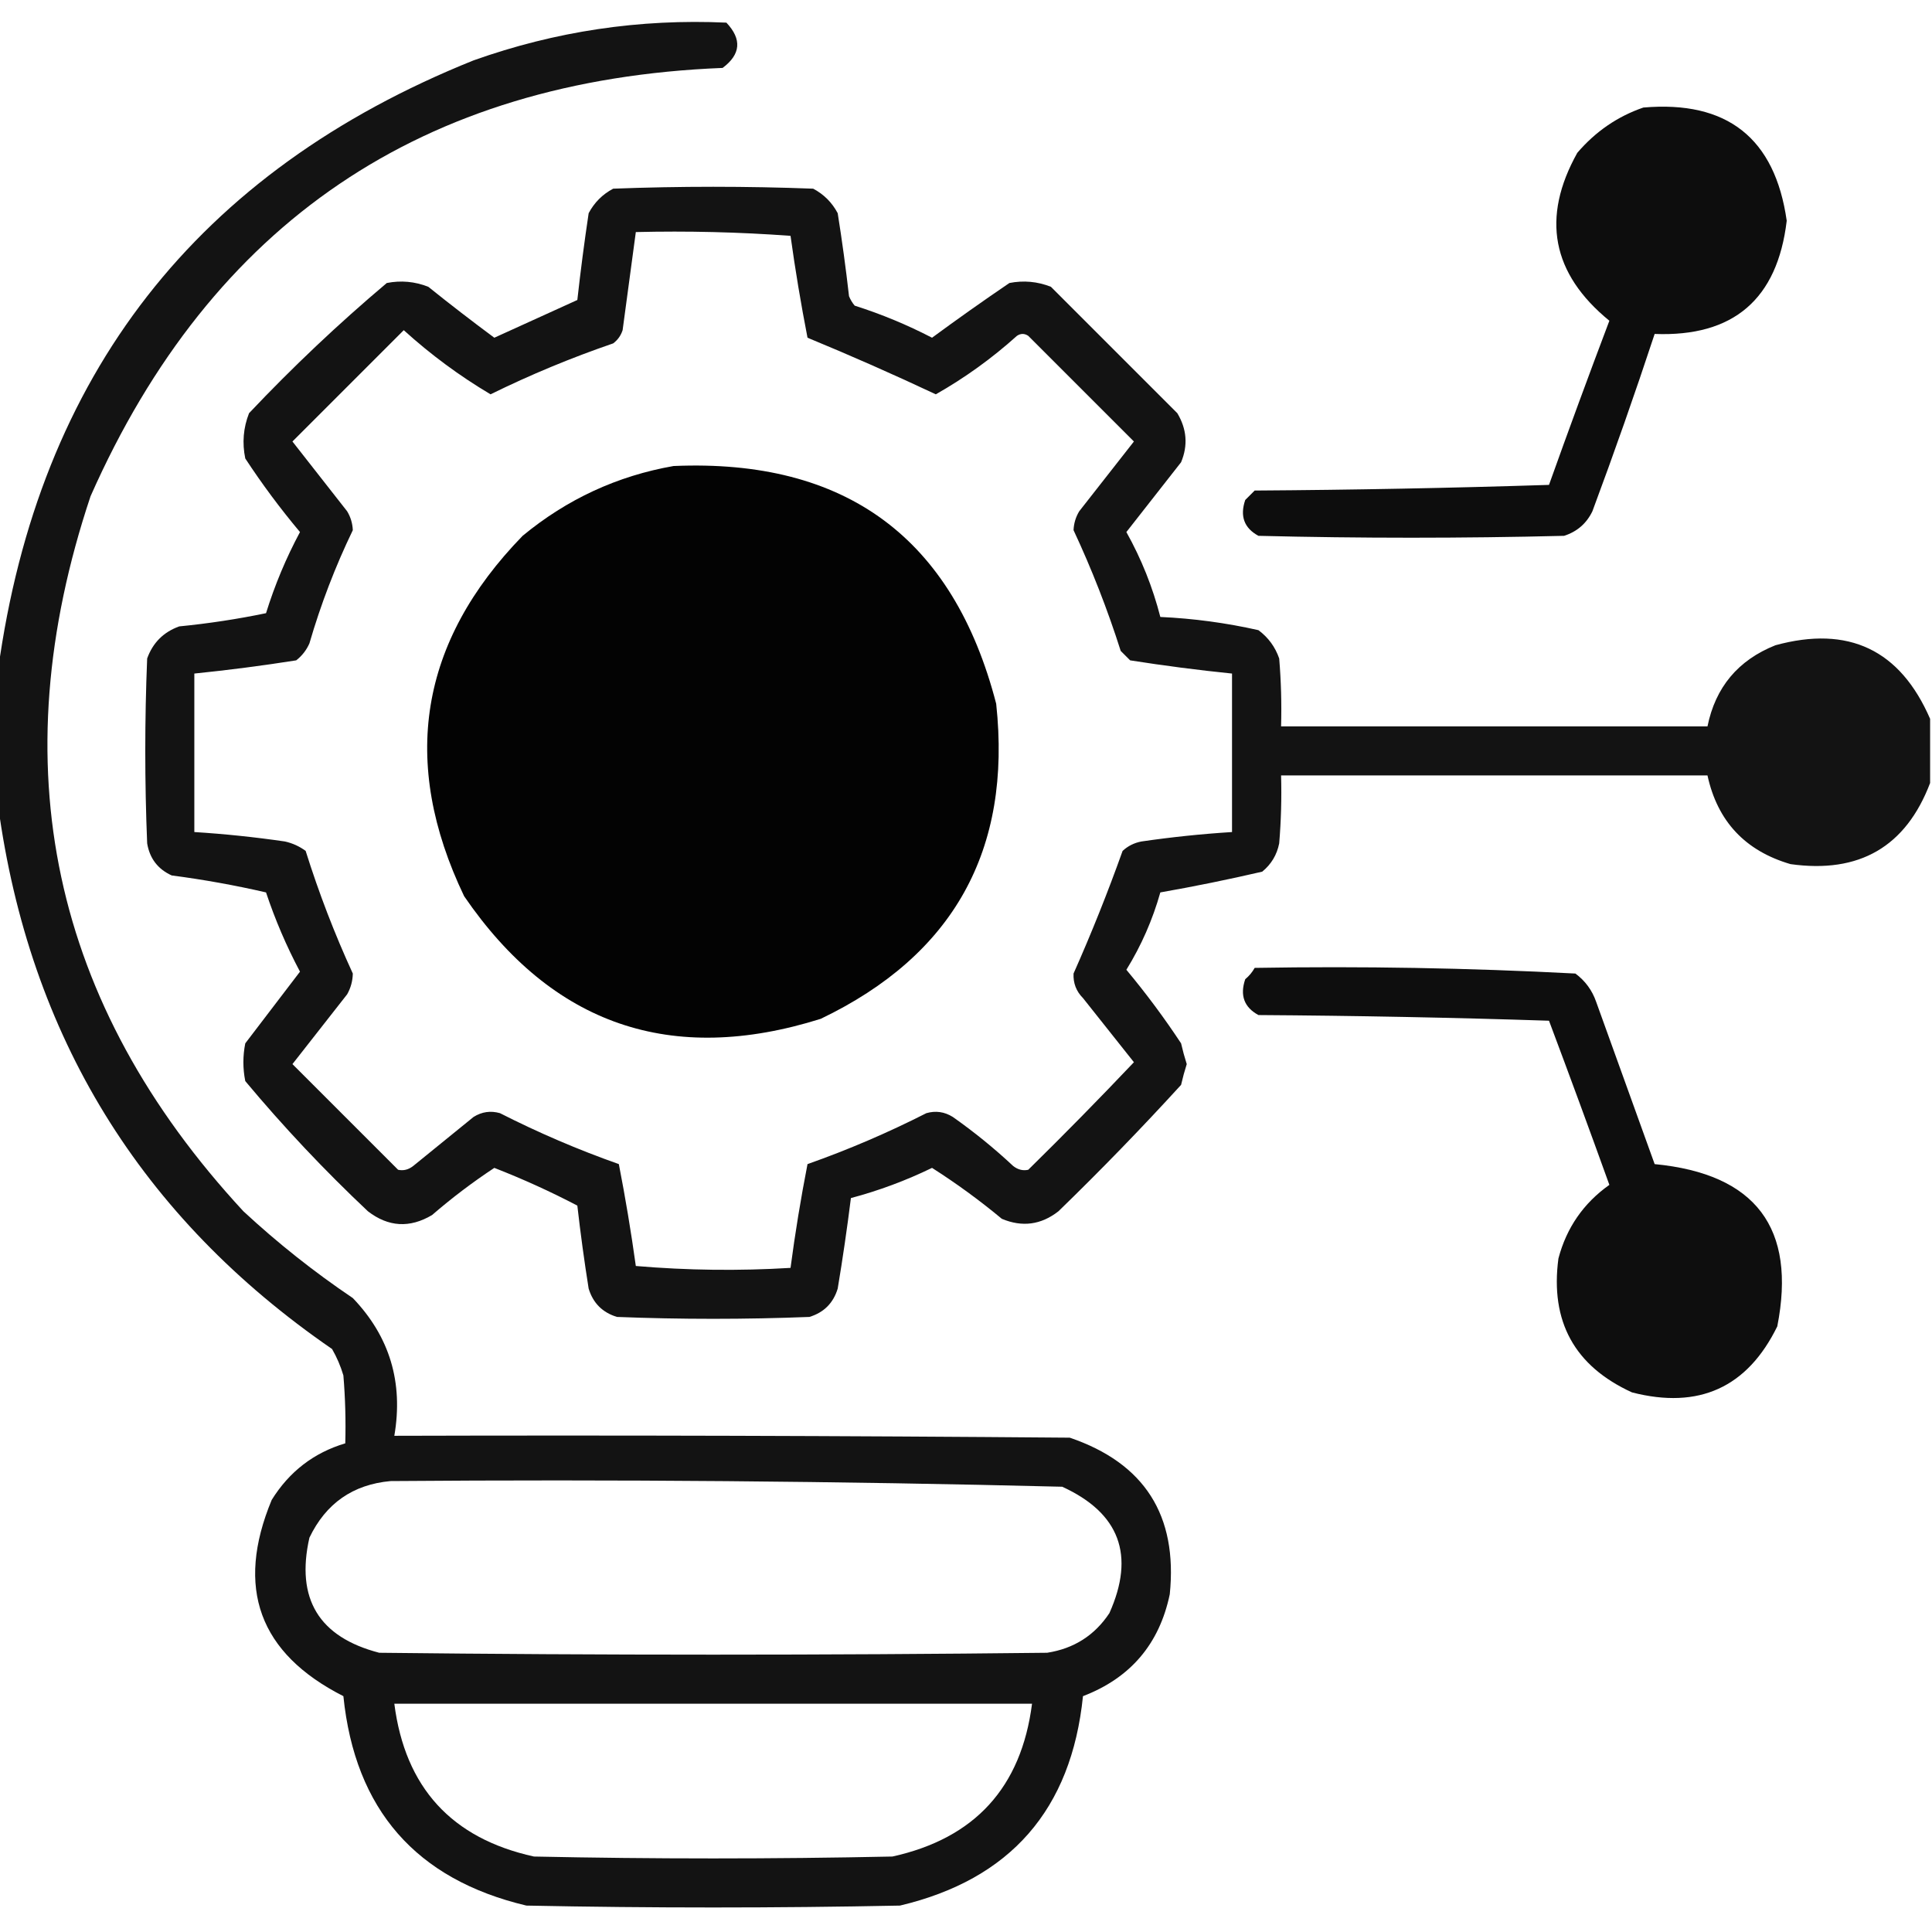
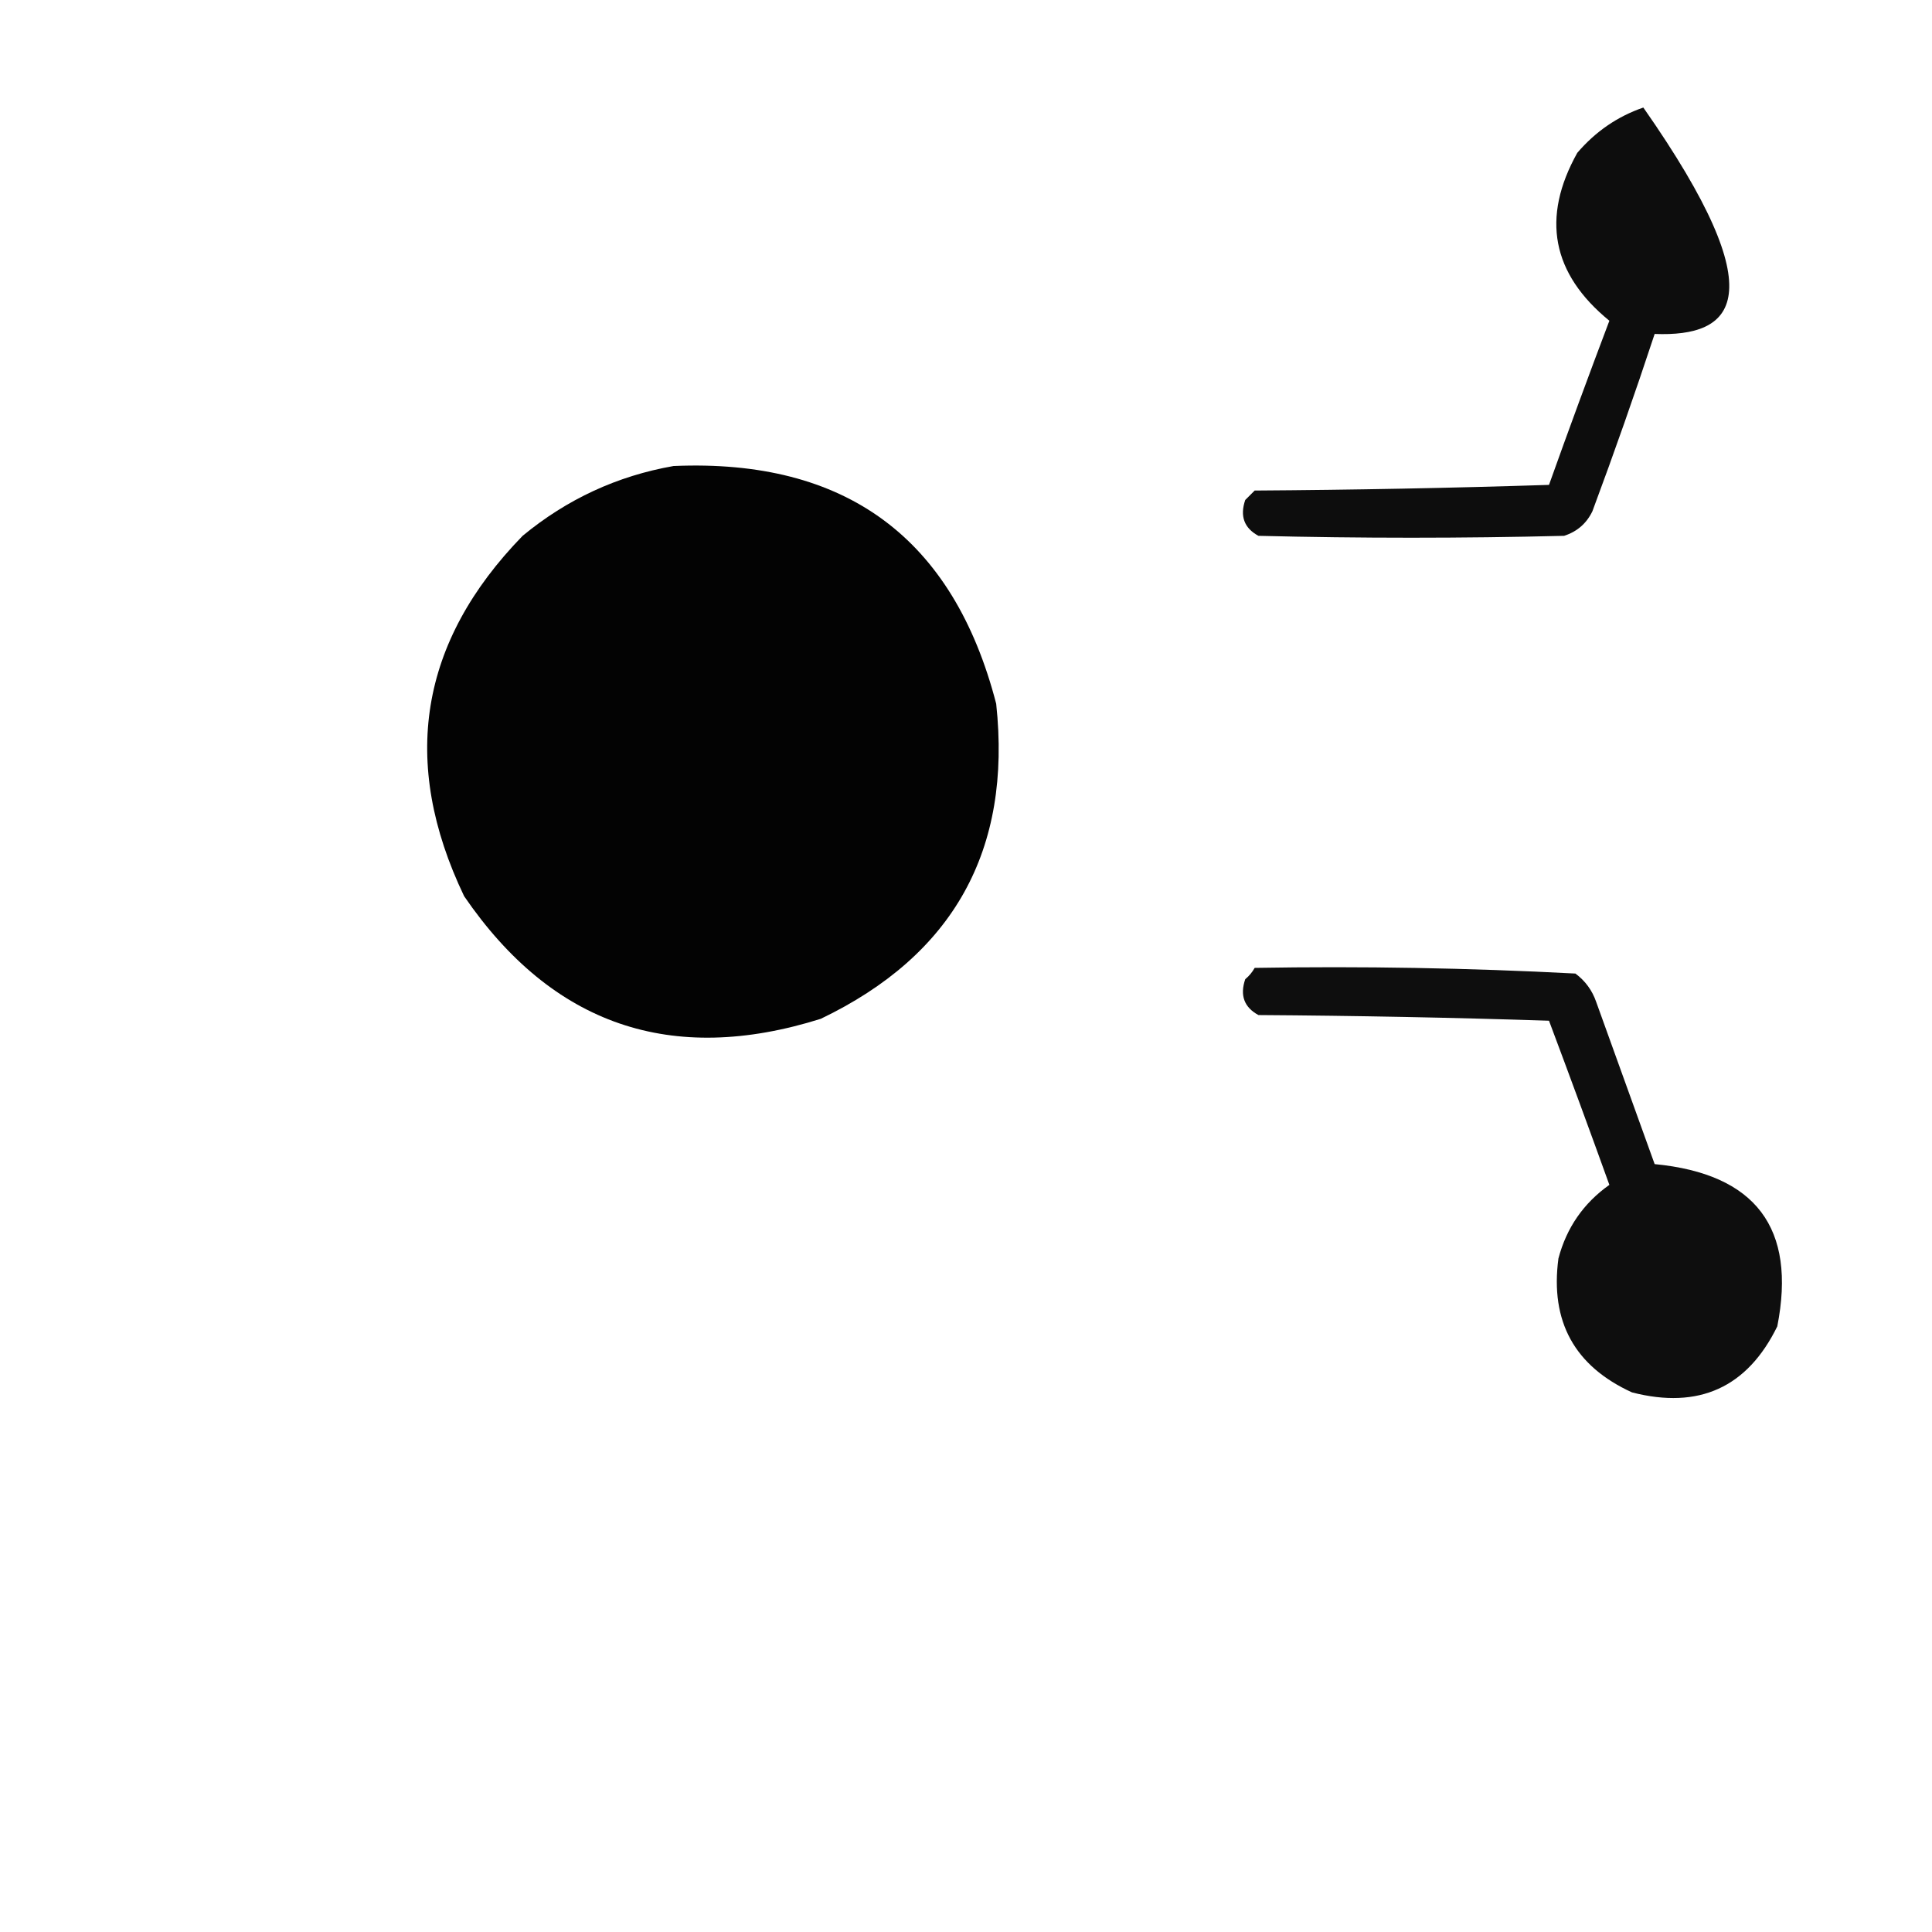
<svg xmlns="http://www.w3.org/2000/svg" version="1.1" width="512px" height="512px" style="shape-rendering:geometricPrecision; text-rendering:geometricPrecision; image-rendering:optimizeQuality; fill-rule:evenodd; clip-rule:evenodd">
  <g>
-     <path style="opacity:0.923" fill="#000000" d="M -0.5,213.5 C -0.5,201.5 -0.5,189.5 -0.5,177.5C 10.23,99.27 52.23,45.437 125.5,16C 147.19,8.282 169.524,4.949 192.5,6C 196.654,10.399 196.321,14.399 191.5,18C 111.925,21.178 56.091,59.011 24,131.5C 0.138,202.862 13.638,266.029 64.5,321C 73.591,329.428 83.258,337.095 93.5,344C 103.261,354.186 106.928,366.353 104.5,380.5C 164.168,380.333 223.834,380.5 283.5,381C 303.295,387.744 312.129,401.577 310,422.5C 307.242,435.684 299.575,444.684 287,449.5C 283.93,479.564 267.763,498.064 238.5,505C 205.5,505.667 172.5,505.667 139.5,505C 110.237,498.064 94.07,479.564 91,449.5C 68.659,438.151 62.325,420.818 72,397.5C 76.668,389.985 83.168,384.985 91.5,382.5C 91.666,376.491 91.499,370.491 91,364.5C 90.275,362.051 89.275,359.717 88,357.5C 37.265,322.588 7.765,274.588 -0.5,213.5 Z M 103.5,392.5 C 162.862,392.027 222.195,392.527 281.5,394C 296.713,400.967 300.88,412.134 294,427.5C 290.084,433.403 284.584,436.903 277.5,438C 218.5,438.667 159.5,438.667 100.5,438C 84.505,433.848 78.338,423.682 82,407.5C 86.365,398.407 93.532,393.407 103.5,392.5 Z M 104.5,451.5 C 160.833,451.5 217.167,451.5 273.5,451.5C 270.659,473.688 258.326,487.188 236.5,492C 204.833,492.667 173.167,492.667 141.5,492C 119.679,487.203 107.345,473.703 104.5,451.5 Z" />
+     </g>
+   <g>
+     <path style="opacity:0.946" fill="#000000" d="M 435.5,28.5 C 471.031,79.307 459.364,89.307 438.5,88.5C 433.307,104.245 427.807,119.911 422,135.5C 420.437,138.728 417.937,140.895 414.5,142C 387.5,142.667 360.5,142.667 333.5,142C 329.708,139.947 328.542,136.781 330,132.5C 330.833,131.667 331.667,130.833 332.5,130C 358.506,129.833 384.506,129.333 410.5,128.5C 415.704,113.931 421.037,99.431 426.5,85C 411.234,72.528 408.401,57.695 418,40.5C 422.84,34.847 428.673,30.847 435.5,28.5 Z" />
  </g>
  <g>
-     <path style="opacity:0.946" fill="#000000" d="M 435.5,28.5 C 457.71,26.588 470.377,36.588 473.5,58.5C 471.031,79.307 459.364,89.307 438.5,88.5C 433.307,104.245 427.807,119.911 422,135.5C 420.437,138.728 417.937,140.895 414.5,142C 387.5,142.667 360.5,142.667 333.5,142C 329.708,139.947 328.542,136.781 330,132.5C 330.833,131.667 331.667,130.833 332.5,130C 358.506,129.833 384.506,129.333 410.5,128.5C 415.704,113.931 421.037,99.431 426.5,85C 411.234,72.528 408.401,57.695 418,40.5C 422.84,34.847 428.673,30.847 435.5,28.5 Z" />
-   </g>
-   <g>
-     <path style="opacity:0.922" fill="#000000" d="M 511.5,190.5 C 511.5,196.167 511.5,201.833 511.5,207.5C 505.076,224.391 492.743,231.558 474.5,229C 462.485,225.487 455.152,217.654 452.5,205.5C 414.833,205.5 377.167,205.5 339.5,205.5C 339.666,211.509 339.499,217.509 339,223.5C 338.394,226.548 336.894,229.048 334.5,231C 325.545,233.077 316.545,234.911 307.5,236.5C 305.453,243.759 302.453,250.592 298.5,257C 303.699,263.232 308.532,269.732 313,276.5C 313.422,278.355 313.922,280.189 314.5,282C 313.922,283.811 313.422,285.645 313,287.5C 302.53,298.971 291.697,310.137 280.5,321C 275.896,324.6 270.896,325.267 265.5,323C 259.603,318.099 253.436,313.599 247,309.5C 240.068,312.865 232.902,315.532 225.5,317.5C 224.498,325.513 223.332,333.513 222,341.5C 220.833,345.333 218.333,347.833 214.5,349C 197.5,349.667 180.5,349.667 163.5,349C 159.667,347.833 157.167,345.333 156,341.5C 154.836,334.19 153.836,326.856 153,319.5C 145.935,315.801 138.601,312.468 131,309.5C 125.248,313.297 119.748,317.464 114.5,322C 108.587,325.513 102.92,325.179 97.5,321C 85.935,310.104 75.101,298.604 65,286.5C 64.333,283.167 64.333,279.833 65,276.5C 69.833,270.167 74.667,263.833 79.5,257.5C 75.916,250.746 72.916,243.746 70.5,236.5C 62.265,234.602 53.932,233.102 45.5,232C 41.834,230.332 39.668,227.499 39,223.5C 38.333,207.167 38.333,190.833 39,174.5C 40.5,170.333 43.333,167.5 47.5,166C 55.238,165.241 62.904,164.075 70.5,162.5C 72.819,155.031 75.819,147.864 79.5,141C 74.281,134.782 69.448,128.282 65,121.5C 64.146,117.375 64.48,113.375 66,109.5C 77.562,97.269 89.729,85.769 102.5,75C 106.261,74.262 109.928,74.595 113.5,76C 119.261,80.626 125.094,85.126 131,89.5C 138.385,86.155 145.718,82.822 153,79.5C 153.854,71.813 154.854,64.146 156,56.5C 157.5,53.667 159.667,51.5 162.5,50C 180.167,49.333 197.833,49.333 215.5,50C 218.333,51.5 220.5,53.667 222,56.5C 223.164,63.81 224.164,71.144 225,78.5C 225.374,79.416 225.874,80.25 226.5,81C 233.576,83.248 240.409,86.081 247,89.5C 253.729,84.549 260.562,79.716 267.5,75C 271.261,74.262 274.928,74.595 278.5,76C 289.667,87.167 300.833,98.333 312,109.5C 314.525,113.711 314.859,118.045 313,122.5C 308.167,128.667 303.333,134.833 298.5,141C 302.479,148.122 305.479,155.622 307.5,163.5C 316.278,163.901 324.944,165.068 333.5,167C 336.106,168.938 337.939,171.438 339,174.5C 339.499,180.491 339.666,186.491 339.5,192.5C 377.167,192.5 414.833,192.5 452.5,192.5C 454.616,182.11 460.616,174.943 470.5,171C 489.883,165.693 503.55,172.193 511.5,190.5 Z M 168.5,61.5 C 182.183,61.167 195.85,61.501 209.5,62.5C 210.756,71.557 212.256,80.557 214,89.5C 225.436,94.217 236.769,99.217 248,104.5C 255.714,100.123 262.881,94.956 269.5,89C 270.5,88.333 271.5,88.333 272.5,89C 281.833,98.333 291.167,107.667 300.5,117C 295.667,123.167 290.833,129.333 286,135.5C 285.077,137.034 284.577,138.701 284.5,140.5C 289.346,150.868 293.513,161.534 297,172.5C 297.833,173.333 298.667,174.167 299.5,175C 308.476,176.414 317.476,177.58 326.5,178.5C 326.5,192.5 326.5,206.5 326.5,220.5C 318.473,221.003 310.473,221.837 302.5,223C 300.579,223.36 298.912,224.194 297.5,225.5C 293.552,236.552 289.219,247.385 284.5,258C 284.384,260.544 285.217,262.711 287,264.5C 291.5,270.167 296,275.833 300.5,281.5C 291.348,291.153 282.014,300.653 272.5,310C 271.092,310.315 269.759,309.982 268.5,309C 263.457,304.288 258.123,299.955 252.5,296C 250.305,294.627 247.971,294.294 245.5,295C 235.275,300.197 224.775,304.697 214,308.5C 212.211,317.654 210.711,326.821 209.5,336C 195.821,336.833 182.154,336.666 168.5,335.5C 167.244,326.443 165.744,317.443 164,308.5C 153.225,304.697 142.725,300.197 132.5,295C 130.029,294.294 127.695,294.627 125.5,296C 120.167,300.333 114.833,304.667 109.5,309C 108.241,309.982 106.908,310.315 105.5,310C 96.167,300.667 86.833,291.333 77.5,282C 82.333,275.833 87.167,269.667 92,263.5C 92.958,261.801 93.458,259.967 93.5,258C 88.677,247.503 84.51,236.67 81,225.5C 79.352,224.283 77.519,223.45 75.5,223C 67.527,221.837 59.527,221.003 51.5,220.5C 51.5,206.5 51.5,192.5 51.5,178.5C 60.524,177.58 69.524,176.414 78.5,175C 80.049,173.786 81.216,172.286 82,170.5C 85.007,160.158 88.841,150.158 93.5,140.5C 93.423,138.701 92.923,137.034 92,135.5C 87.167,129.333 82.333,123.167 77.5,117C 87.333,107.167 97.167,97.333 107,87.5C 114.114,93.953 121.781,99.619 130,104.5C 140.517,99.328 151.35,94.828 162.5,91C 163.701,90.097 164.535,88.931 165,87.5C 166.168,78.82 167.335,70.153 168.5,61.5 Z" />
-   </g>
+     </g>
  <g>
    <path style="opacity:0.985" fill="#000000" d="M 178.5,123.5 C 224.113,121.534 252.613,142.534 264,186.5C 268.182,225.303 252.682,253.137 217.5,270C 177.862,282.455 146.362,271.622 123,237.5C 105.979,201.955 111.146,170.122 138.5,142C 150.265,132.282 163.598,126.115 178.5,123.5 Z" />
  </g>
  <g>
    <path style="opacity:0.944" fill="#000000" d="M 332.5,256.5 C 360.922,256.017 389.255,256.517 417.5,258C 420.106,259.938 421.939,262.438 423,265.5C 428.167,279.833 433.333,294.167 438.5,308.5C 465.289,311.091 476.122,325.425 471,351.5C 463.052,367.718 450.218,373.551 432.5,369C 417.266,362.037 410.766,350.204 413,333.5C 415.156,325.349 419.656,318.849 426.5,314C 421.27,299.478 415.937,284.978 410.5,270.5C 384.84,269.667 359.173,269.167 333.5,269C 329.708,266.947 328.542,263.781 330,259.5C 331.045,258.627 331.878,257.627 332.5,256.5 Z" />
  </g>
</svg>